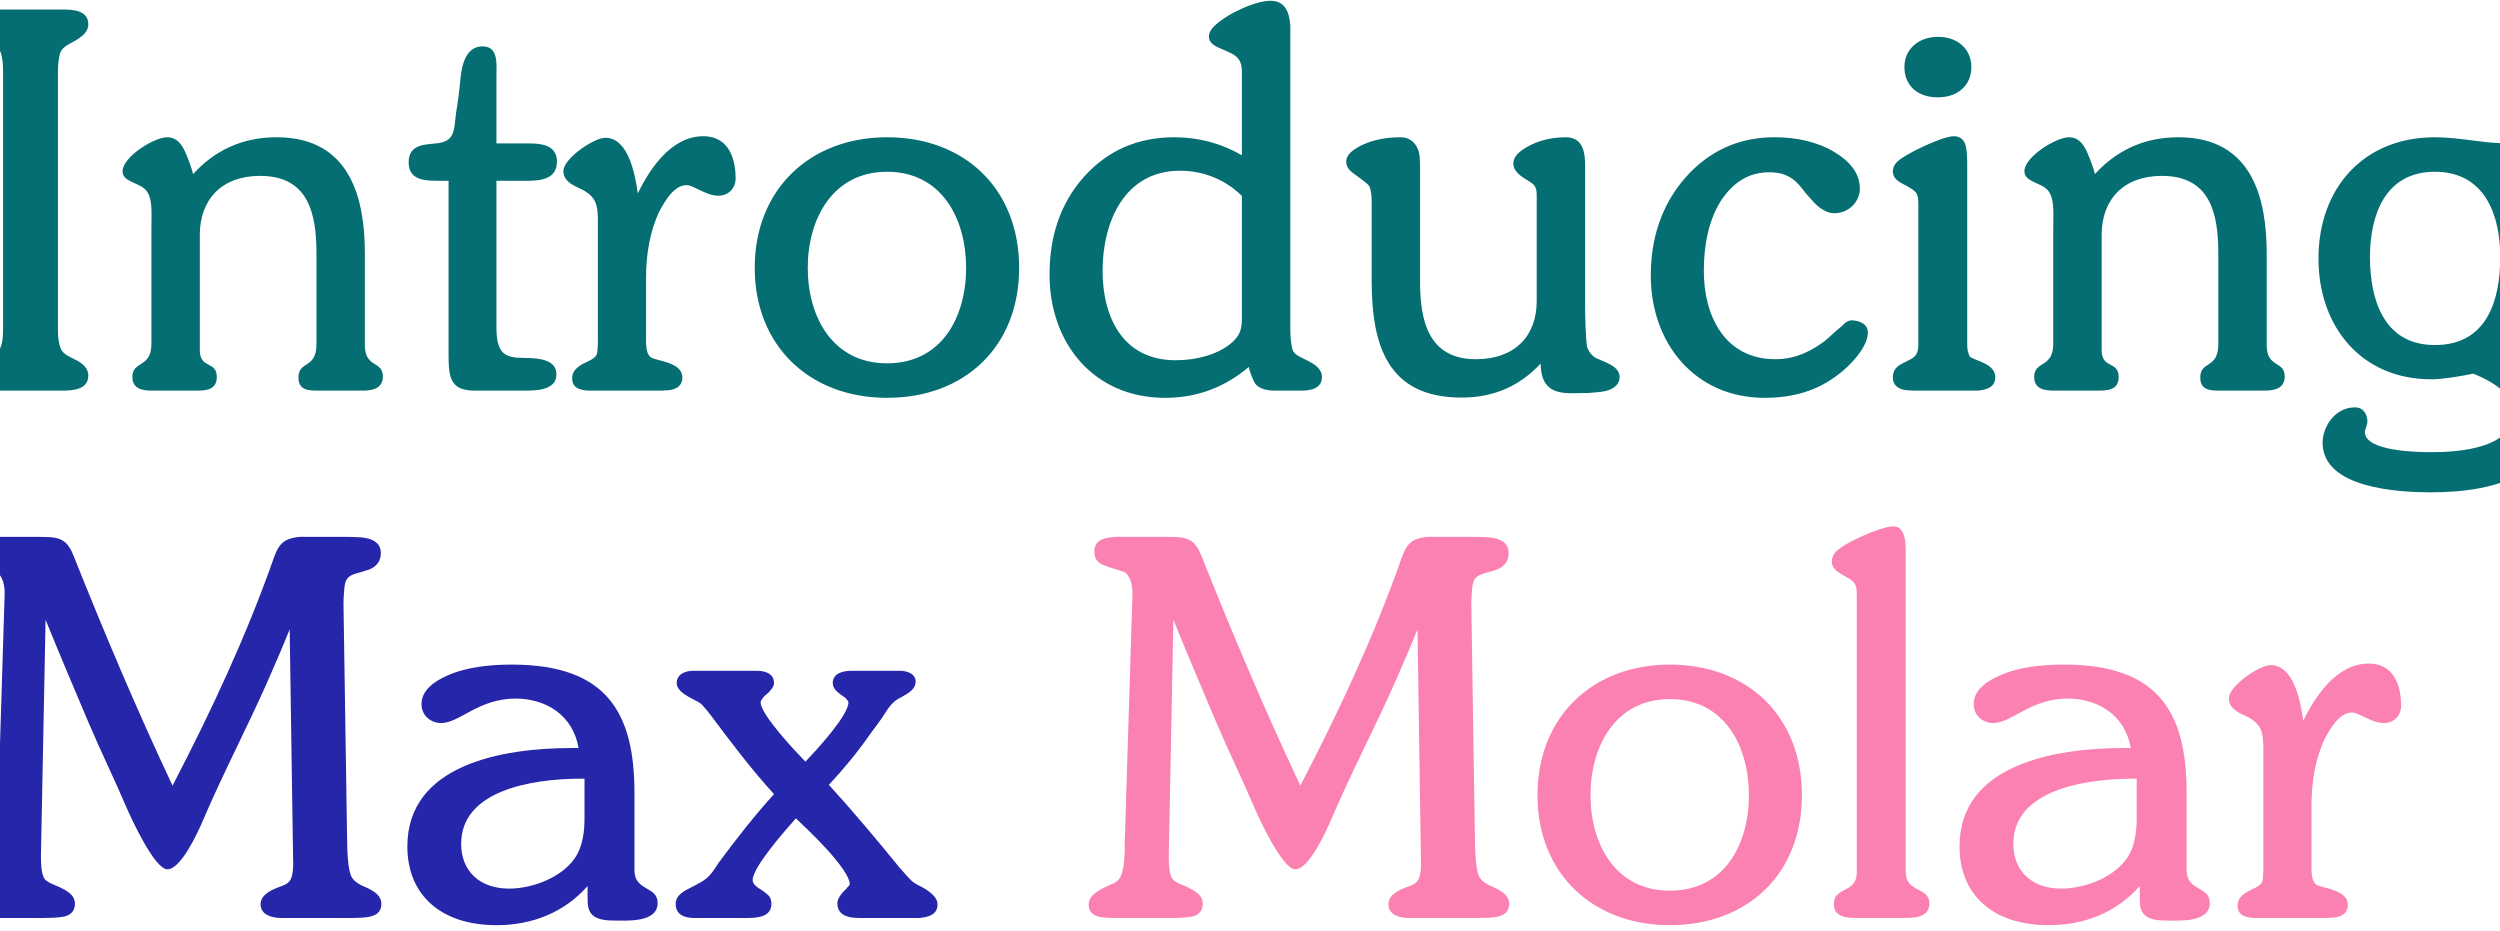
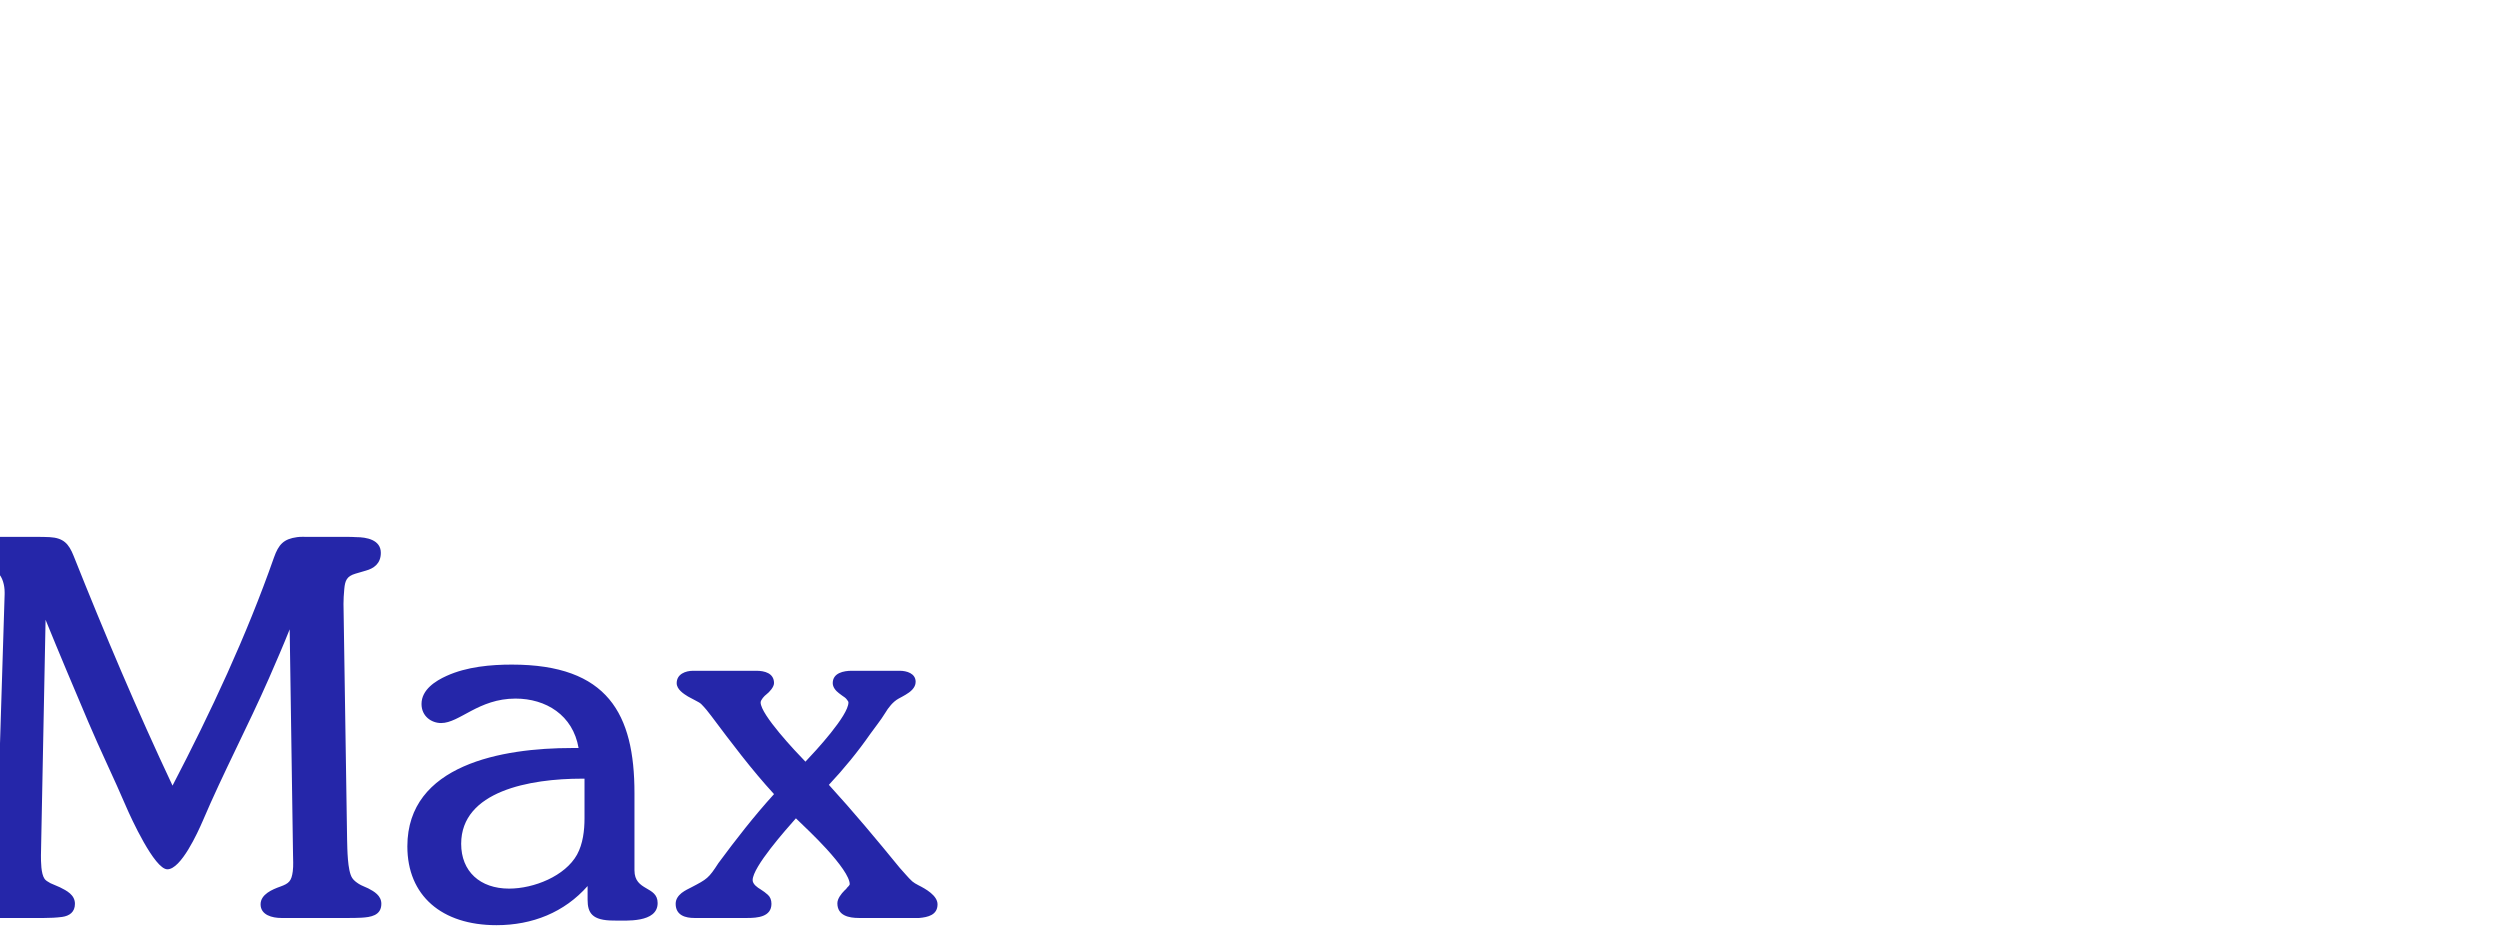
<svg xmlns="http://www.w3.org/2000/svg" width="384" height="143" viewBox="0 0 384 143" fill="none">
-   <path d="M-2.293 6.171C-1.898 6.409 -1.423 6.606 -1.028 6.844C-0.632 7.081 -0.355 7.279 -0.197 7.477C0.396 8.188 0.475 10.127 0.475 11.036L0.475 50.389C0.475 51.576 0.436 53.593 -0.632 54.344C-1.146 54.7 -1.977 55.056 -2.649 55.491C-3.401 55.966 -4.231 56.678 -4.231 57.666C-4.231 59.842 -1.858 60 -0.237 60H9.572C11.233 60 13.566 59.842 13.566 57.666C13.566 56.44 12.498 55.728 11.668 55.294C11.233 55.056 10.758 54.858 10.363 54.621C9.374 54.028 9.216 53.435 9.018 52.367C8.899 51.655 8.899 50.943 8.899 50.389L8.899 11.036C8.899 10.127 8.979 8.979 9.216 8.228C9.374 7.714 9.651 7.437 10.046 7.121C10.521 6.765 11.352 6.409 12.063 5.934C12.775 5.459 13.566 4.748 13.566 3.759C13.566 1.544 11.193 1.465 9.572 1.465L-0.237 1.465C-1.858 1.465 -4.231 1.544 -4.231 3.759C-4.231 5.024 -3.164 5.697 -2.293 6.171ZM22.149 28.953C23.533 30.139 23.256 32.473 23.256 35.083L23.256 52.841C23.256 56.559 20.33 55.373 20.33 57.904C20.33 59.802 22.03 60 23.335 60H29.98C31.483 60 33.302 60 33.302 57.904C33.302 55.373 30.692 56.717 30.692 53.791V36.072C30.692 30.693 34.014 27.015 39.947 27.015C47.422 27.015 48.608 32.868 48.608 38.919V52.881C48.608 56.717 45.84 55.373 45.84 57.983C45.84 60 47.461 60 48.925 60H55.727C57.033 60 58.812 59.763 58.812 57.825C58.812 55.373 56.044 56.559 56.044 53.039V38.998C56.044 30.811 54.027 21.082 42.478 21.082C37.02 21.082 32.828 23.257 29.664 26.738C29.466 25.986 29.149 24.998 28.596 23.692C28.121 22.545 27.37 21.082 25.669 21.082C23.691 21.082 18.827 24.088 18.827 26.303C18.827 27.845 21.002 28.003 22.149 28.953ZM62.768 24.919C62.768 27.529 64.982 27.766 67.039 27.766H68.898L68.898 54.423C68.898 58.062 69.175 60 72.972 60H80.447C82.266 60 85.47 60 85.47 57.508C85.47 55.412 83.215 54.977 80.565 54.977C77.599 54.977 76.254 54.423 76.254 50.27L76.254 27.766H81.238C83.255 27.766 85.549 27.371 85.549 24.839C85.549 22.189 82.978 22.031 81.238 22.031H76.254V11.748C76.254 9.889 76.61 7.121 74.119 7.121C71.706 7.121 70.994 9.691 70.757 11.788C70.678 12.539 70.48 14.793 70.243 16.099C69.61 19.54 70.282 21.557 67.276 21.992C65.576 22.229 62.768 21.992 62.768 24.919ZM86.538 26.263C86.538 27.687 87.764 28.359 88.911 28.873C91.719 30.139 91.837 31.523 91.837 34.371V52.446C91.837 52.802 91.798 54.107 91.679 54.384C91.442 54.938 90.928 55.214 90.414 55.452C89.306 55.966 87.882 56.638 87.882 58.062C87.882 59.644 89.069 59.881 90.295 60H101.25C101.567 60 101.923 60 102.239 59.96C103.505 59.96 104.81 59.486 104.81 57.983C104.81 56.243 102.674 55.689 101.29 55.333C100.855 55.214 100.499 55.135 100.222 55.017C99.748 54.819 99.431 54.344 99.312 53.553C99.194 52.802 99.233 51.932 99.233 51.299V42.795C99.233 39.275 99.748 35.676 101.29 32.433C102.081 30.97 103.505 28.439 105.443 28.439C105.641 28.439 105.917 28.478 106.273 28.636C106.669 28.794 107.064 28.992 107.46 29.19C108.291 29.585 109.319 30.06 110.308 30.06C112.087 30.06 112.997 28.715 112.997 27.41C112.997 24.919 112.246 20.924 108.014 20.924C103.149 20.924 99.827 25.868 97.968 29.704C97.572 26.896 96.544 21.161 92.984 21.161C91.205 21.161 86.538 24.365 86.538 26.263ZM115.924 41.134C115.924 53.118 124.348 61.107 136.253 61.107C148.237 61.107 156.542 53.197 156.542 41.134C156.542 29.071 148.237 21.082 136.253 21.082C124.348 21.082 115.924 29.15 115.924 41.134ZM136.253 26.382C144.638 26.382 148.395 33.58 148.395 41.134C148.395 48.728 144.638 55.808 136.253 55.808C127.908 55.808 124.071 48.688 124.071 41.134C124.071 33.62 127.908 26.382 136.253 26.382ZM178.928 61.107C183.991 61.107 188.223 59.407 191.822 56.361C191.901 56.994 192.573 58.734 192.929 59.09C193.76 59.921 195.104 60 195.896 60H199.89C201.314 60 203.054 59.684 203.054 57.904C203.054 56.638 201.868 55.926 200.958 55.452C200.523 55.214 200.048 55.017 199.613 54.779C198.625 54.226 198.506 53.909 198.348 52.802C198.189 51.773 198.189 50.745 198.189 49.717V5.301C198.189 4.866 198.229 4.352 198.189 3.838C198.031 1.939 197.438 0.12 195.144 0.12C192.731 0.12 188.302 2.216 186.482 4.036C186.047 4.471 185.691 5.024 185.691 5.618C185.691 6.25 186.087 6.686 186.522 6.962C186.917 7.239 187.471 7.437 187.985 7.674C188.42 7.872 188.935 8.07 189.409 8.347C190.596 9.059 190.754 9.968 190.754 11.273V23.851C187.629 22.031 184.109 21.082 180.352 21.082C174.736 21.082 170.148 23.139 166.588 27.054C162.633 31.444 161.209 36.705 161.209 42.202C161.209 52.723 168.012 61.107 178.928 61.107ZM181.262 26.224C184.9 26.224 188.302 27.648 190.754 30.1V48.53C190.754 50.152 190.675 51.18 189.528 52.327C187.432 54.423 183.793 55.333 180.589 55.333C172.284 55.333 169.357 48.451 169.357 41.609C169.357 34.134 172.679 26.224 181.262 26.224ZM207.326 26.145C207.642 26.461 208.077 26.777 208.473 27.054C208.868 27.331 210.055 28.201 210.292 28.557C210.608 29.111 210.688 30.258 210.688 30.891V43.112C210.688 52.999 213.1 61.068 224.491 61.068C229.632 61.068 233.548 59.169 236.633 55.847C236.712 58.418 237.463 60.395 241.181 60.395C241.854 60.395 242.921 60.395 244.068 60.356C245.136 60.277 246.283 60.198 246.995 59.96C247.905 59.644 248.775 59.051 248.775 57.904C248.775 56.757 247.707 56.164 246.916 55.768C246.481 55.61 246.085 55.373 245.65 55.214C244.741 54.898 244.227 54.344 243.831 53.435C243.554 52.762 243.475 48.135 243.475 47.106V25.512C243.475 23.376 243.159 21.082 240.469 21.082C238.017 21.082 235.446 21.754 233.469 23.297C232.955 23.732 232.44 24.325 232.44 25.156C232.44 26.105 233.35 26.896 234.102 27.371C234.458 27.568 234.853 27.845 235.169 28.043C236.04 28.597 236.04 29.348 236.04 30.297V46.236C236.04 51.576 232.717 55.175 226.706 55.175C219.389 55.175 218.123 49.242 218.123 43.27V25.907C218.123 25.512 218.123 24.998 218.083 24.523C218.083 22.743 217.095 21.082 215.117 21.082C212.625 21.082 209.936 21.596 207.879 23.06C207.326 23.455 206.772 24.088 206.772 24.839C206.772 25.354 207.009 25.828 207.326 26.145ZM271.042 61.107C275.313 61.107 279.11 60.079 282.433 57.469C284.133 56.203 286.902 53.355 286.902 51.062C286.902 49.559 285.241 49.203 284.371 49.203C284.094 49.203 283.619 49.4 283.421 49.598C283.184 49.835 282.947 50.073 282.591 50.35C281.958 50.824 281.207 51.615 280.297 52.367C278.398 53.791 275.946 55.175 272.703 55.175C264.951 55.175 261.708 48.57 261.708 41.609C261.708 37.812 262.38 33.738 264.556 30.495C266.296 28.082 268.511 26.461 271.754 26.461C273.613 26.461 274.958 26.936 276.223 28.28C276.777 28.873 277.251 29.585 277.805 30.179C278.359 30.772 278.913 31.484 279.545 31.919C280.178 32.354 280.89 32.749 281.76 32.749C284.054 32.749 285.676 30.891 285.676 28.992C285.676 26.421 283.896 24.642 281.8 23.376C279.071 21.715 275.788 21.082 272.545 21.082C266.929 21.082 262.42 23.297 258.939 27.212C255.063 31.602 253.561 36.863 253.561 42.36C253.561 52.683 260.324 61.107 271.042 61.107ZM293.27 59.96C293.586 60 293.942 60 294.258 60L303.75 60C305.056 59.881 306.479 59.565 306.479 57.904C306.479 56.876 305.609 56.203 304.897 55.847C304.186 55.491 303.355 55.214 302.801 54.938C302.643 54.898 302.485 54.7 302.406 54.384C302.208 53.949 302.168 53.435 302.168 52.881V25.67C302.168 24.76 302.168 22.822 301.812 22.031C301.536 21.398 301.021 20.924 300.112 20.924C298.292 20.924 292.36 23.771 291.292 24.958C290.936 25.354 290.738 25.828 290.738 26.342C290.738 27.41 291.688 27.964 292.558 28.399C293.111 28.676 294.14 29.23 294.417 29.783C294.496 29.941 294.575 30.179 294.614 30.495C294.654 30.851 294.654 31.168 294.654 31.444V53.039C294.654 54.621 293.902 54.977 293.032 55.412L292.32 55.768C291.371 56.243 290.738 56.796 290.738 57.983C290.738 59.446 292.043 59.96 293.27 59.96ZM292.518 10.285C292.518 13.132 294.535 14.952 297.62 14.952C300.705 14.952 302.801 13.132 302.801 10.285C302.801 7.595 300.745 5.657 297.699 5.657C294.733 5.657 292.518 7.516 292.518 10.285ZM314.271 28.953C315.655 30.139 315.378 32.473 315.378 35.083V52.841C315.378 56.559 312.452 55.373 312.452 57.904C312.452 59.802 314.152 60 315.458 60H322.102C323.605 60 325.424 60 325.424 57.904C325.424 55.373 322.814 56.717 322.814 53.791V36.072C322.814 30.693 326.136 27.015 332.069 27.015C339.544 27.015 340.73 32.868 340.73 38.919V52.881C340.73 56.717 337.962 55.373 337.962 57.983C337.962 60 339.583 60 341.047 60H347.85C349.155 60 350.935 59.763 350.935 57.825C350.935 55.373 348.166 56.559 348.166 53.039V38.998C348.166 30.811 346.149 21.082 334.6 21.082C329.142 21.082 324.95 23.257 321.786 26.738C321.588 25.986 321.271 24.998 320.718 23.692C320.243 22.545 319.492 21.082 317.791 21.082C315.813 21.082 310.949 24.088 310.949 26.303C310.949 27.845 313.124 28.003 314.271 28.953ZM356.116 39.71C356.116 50.112 362.642 58.26 373.439 58.26C374.586 58.26 375.693 58.102 376.84 57.943C377.908 57.785 378.897 57.587 379.925 57.39C383.089 58.734 385.977 60.435 385.977 63.52C385.977 68.939 377.394 69.453 373.518 69.453C371.461 69.453 363.235 69.374 363.235 66.328C363.235 66.249 363.274 66.17 363.274 66.051C363.314 65.933 363.354 65.814 363.433 65.656L363.551 65.181C363.63 65.062 363.63 64.865 363.63 64.667C363.63 63.876 363.156 62.571 361.732 62.571C358.528 62.571 356.749 65.695 356.749 67.989C356.749 75.029 368.456 75.623 373.439 75.623C378.343 75.623 383.722 74.95 388.033 72.419C391.514 70.283 393.57 67.356 393.57 63.441C393.57 58.576 389.971 55.808 385.66 54.147C389.971 50.152 391.87 45.05 391.87 39.473C391.87 35.399 390.683 31.088 387.796 27.806C388.152 27.845 388.468 27.845 388.824 27.845C390.92 27.845 394.757 27.806 394.757 24.839C394.757 22.229 391.949 21.834 390.208 21.834C388.271 21.834 386.372 21.992 384.434 21.992C382.892 21.992 381.23 21.754 379.648 21.557C377.79 21.319 375.891 21.082 373.993 21.082C362.998 21.082 356.116 28.953 356.116 39.71ZM373.993 26.382C381.745 26.382 384.039 33.145 384.039 39.473C384.039 45.959 382.101 52.999 373.993 52.999C366.043 52.999 364.026 45.841 364.026 39.473C364.026 33.224 366.241 26.382 373.993 26.382Z" fill="#046E73" />
  <path d="M-6.011 138.904C-6.011 139.576 -5.813 140.209 -5.022 140.604C-4.271 141 -2.61 141 -1.779 141H6.803C7.713 141 8.623 140.96 9.532 140.842C10.679 140.684 11.51 140.09 11.51 138.825C11.51 137.44 10.244 136.808 9.216 136.293C8.741 136.056 8.227 135.898 7.752 135.661C7.317 135.423 7.001 135.226 6.843 134.988C6.289 134.197 6.289 132.338 6.289 131.389L7.001 95.2C9.137 100.46 11.352 105.681 13.566 110.902C15.425 115.292 17.521 119.563 19.38 123.914C20.092 125.575 23.731 133.525 25.709 133.525C27.805 133.525 30.375 127.869 31.127 126.129C34.291 118.693 38.088 111.535 41.331 104.139C42.399 101.687 43.506 99.155 44.495 96.664L45.009 131.271C45.009 131.982 45.088 132.932 44.97 133.841C44.772 135.344 44.377 135.7 43.071 136.175C41.845 136.61 40.026 137.361 40.026 138.904C40.026 140.565 41.845 141 43.19 141H53.671C54.066 141 54.778 141 55.49 140.96C56.914 140.881 58.575 140.644 58.575 138.825C58.575 137.559 57.468 136.926 56.558 136.452C56.084 136.214 55.569 136.056 55.134 135.779C54.699 135.502 54.343 135.226 54.106 134.87C53.355 133.762 53.355 130.321 53.315 128.977L52.761 92.748C52.761 92.155 52.801 91.285 52.88 90.494C52.998 89.149 53.275 88.516 54.581 88.121C55.095 87.962 55.648 87.804 56.202 87.646C57.349 87.33 58.496 86.618 58.496 84.917C58.496 82.9 56.281 82.504 54.699 82.504C54.185 82.465 53.75 82.465 53.355 82.465H47.303C46.829 82.465 46.196 82.425 45.642 82.504C43.585 82.781 42.794 83.612 42.083 85.629C37.851 97.692 32.393 109.359 26.5 120.671C21.041 109.083 16.058 97.296 11.312 85.392C10.56 83.493 9.73 82.623 7.634 82.504C6.922 82.465 6.21 82.465 5.735 82.465H-1.898C-3.322 82.584 -5.141 82.781 -5.141 84.68C-5.141 86.262 -4.192 86.657 -3.084 87.053C-2.531 87.251 -1.977 87.369 -1.423 87.567C-1.305 87.606 -1.028 87.725 -0.751 87.804L-0.395 87.923C-0.355 87.962 -0.316 87.962 -0.316 88.002C0.396 88.635 0.712 89.9 0.712 90.968L0.712 91.285L-0.474 129.451C-0.474 130.994 -0.474 132.655 -0.909 134.118C-1.107 134.751 -1.344 135.146 -1.858 135.502C-2.096 135.661 -2.452 135.779 -2.887 135.977C-4.073 136.531 -6.011 137.401 -6.011 138.904ZM62.57 130.005C62.57 137.559 67.83 142.107 76.254 142.107C81.791 142.107 86.696 140.13 90.255 136.096V138.192C90.255 140.209 90.928 141.396 94.25 141.396C96.148 141.396 101.013 141.791 101.013 138.706C101.013 136.056 97.454 136.926 97.454 133.683V121.818C97.454 109.676 93.38 102.082 78.627 102.082C75.424 102.082 71.706 102.398 68.582 103.822C66.92 104.574 64.745 105.918 64.745 108.133C64.745 110.032 66.288 111.06 67.751 111.06C70.599 111.06 73.486 107.303 79.181 107.303C83.848 107.303 88.001 109.834 88.871 114.896H87.843C77.164 114.896 62.57 117.428 62.57 130.005ZM89.385 119.603H89.781L89.781 125.694C89.781 127.553 89.543 129.609 88.634 131.271C86.814 134.553 82.029 136.491 78.192 136.491C73.723 136.491 70.836 133.841 70.836 129.609C70.836 121.501 81.396 119.603 89.385 119.603ZM103.782 138.825C103.782 140.644 105.364 141 106.629 141H114.816C116.319 141 118.495 140.842 118.495 138.825C118.495 138.231 118.297 137.757 117.941 137.44C117.625 137.164 117.229 136.847 116.833 136.61C116.359 136.333 115.607 135.819 115.607 135.186C115.607 133.169 120.749 127.395 122.252 125.694C123.399 126.801 125.297 128.581 126.958 130.4C128.976 132.615 130.518 134.711 130.518 135.819C130.518 135.898 130.479 135.938 130.32 136.135C130.241 136.254 130.123 136.293 130.043 136.452C129.964 136.57 129.846 136.649 129.727 136.768C129.213 137.282 128.62 138.034 128.62 138.746C128.62 140.644 130.399 141 131.902 141H141.197C142.502 140.881 144.005 140.565 144.005 138.904C144.005 137.559 142.186 136.531 141.078 135.977C140.683 135.779 140.366 135.582 140.129 135.384C139.773 135.067 139.496 134.751 139.14 134.355L138.191 133.288C134.671 128.977 131.072 124.666 127.314 120.552C129.648 118.061 131.784 115.45 133.682 112.721C134.434 111.653 135.264 110.665 135.937 109.557C136.451 108.687 137.163 107.777 138.033 107.303C138.389 107.105 138.784 106.907 139.101 106.709C139.773 106.314 140.643 105.681 140.643 104.732C140.643 103.427 139.259 103.031 138.191 103.031H130.834C129.608 103.031 127.908 103.348 127.908 104.93C127.908 105.563 128.382 106.116 128.857 106.472L129.332 106.828C129.687 107.065 129.925 107.224 130.083 107.461C130.241 107.659 130.32 107.777 130.32 107.896C130.32 109.913 125.258 115.371 123.715 116.993C122.212 115.45 116.833 109.755 116.833 107.896C116.833 107.5 117.427 106.868 117.704 106.67C118.178 106.314 118.89 105.523 118.89 104.93C118.89 103.387 117.427 103.031 116.161 103.031H106.471C105.285 103.031 103.94 103.545 103.94 104.93C103.94 105.879 104.968 106.551 105.68 106.986C106.036 107.184 106.471 107.421 106.867 107.619C107.262 107.817 107.539 107.975 107.737 108.173C108.291 108.727 108.765 109.32 109.24 109.953C112.325 114.066 115.41 118.179 118.89 121.976C115.805 125.377 113.037 128.937 110.347 132.576C108.844 134.909 108.607 135.028 106.194 136.293C105.799 136.491 105.206 136.768 104.691 137.164C104.217 137.559 103.782 138.073 103.782 138.825Z" fill="#2526A9" />
-   <path d="M167.221 138.904C167.221 139.576 167.419 140.209 168.21 140.604C168.961 141 170.623 141 171.453 141H180.036C180.945 141 181.855 140.96 182.765 140.842C183.912 140.684 184.742 140.09 184.742 138.825C184.742 137.44 183.477 136.808 182.448 136.293C181.974 136.056 181.459 135.898 180.985 135.661C180.55 135.423 180.233 135.226 180.075 134.988C179.521 134.197 179.521 132.338 179.521 131.389L180.233 95.2C182.369 100.46 184.584 105.681 186.799 110.902C188.658 115.292 190.754 119.563 192.613 123.914C193.325 125.575 196.963 133.525 198.941 133.525C201.037 133.525 203.608 127.869 204.359 126.129C207.523 118.693 211.32 111.535 214.563 104.139C215.631 101.687 216.739 99.155 217.728 96.664L218.242 131.271C218.242 131.982 218.321 132.932 218.202 133.841C218.004 135.344 217.609 135.7 216.304 136.175C215.078 136.61 213.258 137.361 213.258 138.904C213.258 140.565 215.078 141 216.422 141H226.903C227.299 141 228.011 141 228.723 140.96C230.146 140.881 231.808 140.644 231.808 138.825C231.808 137.559 230.7 136.926 229.791 136.452C229.316 136.214 228.802 136.056 228.367 135.779C227.932 135.502 227.576 135.226 227.338 134.87C226.587 133.762 226.587 130.321 226.547 128.977L225.994 92.748C225.994 92.155 226.033 91.285 226.112 90.494C226.231 89.149 226.508 88.516 227.813 88.121C228.327 87.962 228.881 87.804 229.435 87.646C230.582 87.33 231.729 86.618 231.729 84.917C231.729 82.9 229.514 82.504 227.932 82.504C227.417 82.465 226.982 82.465 226.587 82.465H220.536C220.061 82.465 219.428 82.425 218.875 82.504C216.818 82.781 216.027 83.612 215.315 85.629C211.083 97.692 205.625 109.359 199.732 120.671C194.274 109.083 189.291 97.296 184.544 85.392C183.793 83.493 182.962 82.623 180.866 82.504C180.154 82.465 179.442 82.465 178.968 82.465H171.334C169.911 82.584 168.091 82.781 168.091 84.68C168.091 86.262 169.041 86.657 170.148 87.053C170.702 87.251 171.255 87.369 171.809 87.567C171.928 87.606 172.205 87.725 172.481 87.804L172.837 87.923C172.877 87.962 172.917 87.962 172.917 88.002C173.628 88.635 173.945 89.9 173.945 90.968V91.285L172.758 129.451C172.758 130.994 172.758 132.655 172.323 134.118C172.125 134.751 171.888 135.146 171.374 135.502C171.137 135.661 170.781 135.779 170.346 135.977C169.159 136.531 167.221 137.401 167.221 138.904ZM236.158 122.134C236.158 134.118 244.583 142.107 256.487 142.107C268.471 142.107 276.777 134.197 276.777 122.134C276.777 110.071 268.471 102.082 256.487 102.082C244.583 102.082 236.158 110.15 236.158 122.134ZM256.487 107.382C264.872 107.382 268.629 114.58 268.629 122.134C268.629 129.728 264.872 136.808 256.487 136.808C248.142 136.808 244.306 129.688 244.306 122.134C244.306 114.62 248.142 107.382 256.487 107.382ZM281.365 86.262C281.365 88.121 284.173 88.437 284.924 89.703C285.201 90.177 285.201 90.889 285.201 91.364V134.039C285.201 137.243 281.681 136.135 281.681 138.864C281.681 140.921 283.738 141 285.28 141H292.518C294.061 141 296.354 140.921 296.354 138.785C296.354 136.135 292.716 137.243 292.716 133.881V85.51C292.716 84.086 292.914 80.843 290.817 80.843C288.919 80.843 282.868 83.533 281.839 84.917C281.602 85.233 281.365 85.748 281.365 86.262ZM300.982 130.005C300.982 137.559 306.242 142.107 314.667 142.107C320.204 142.107 325.108 140.13 328.667 136.096V138.192C328.667 140.209 329.34 141.396 332.662 141.396C334.561 141.396 339.425 141.791 339.425 138.706C339.425 136.056 335.866 136.926 335.866 133.683V121.818C335.866 109.676 331.792 102.082 317.04 102.082C313.836 102.082 310.118 102.398 306.994 103.822C305.333 104.574 303.157 105.918 303.157 108.133C303.157 110.032 304.7 111.06 306.163 111.06C309.011 111.06 311.898 107.303 317.593 107.303C322.26 107.303 326.413 109.834 327.283 114.896H326.255C315.576 114.896 300.982 117.428 300.982 130.005ZM327.797 119.603H328.193V125.694C328.193 127.553 327.956 129.609 327.046 131.271C325.227 134.553 320.441 136.491 316.604 136.491C312.135 136.491 309.248 133.841 309.248 129.609C309.248 121.501 319.808 119.603 327.797 119.603ZM342.352 107.263C342.352 108.687 343.578 109.359 344.725 109.874C347.533 111.139 347.652 112.523 347.652 115.371V133.446C347.652 133.802 347.612 135.107 347.494 135.384C347.256 135.938 346.742 136.214 346.228 136.452C345.121 136.966 343.697 137.638 343.697 139.062C343.697 140.644 344.883 140.881 346.109 141H357.065C357.381 141 357.737 141 358.054 140.96C359.319 140.96 360.625 140.486 360.625 138.983C360.625 137.243 358.489 136.689 357.104 136.333C356.669 136.214 356.313 136.135 356.037 136.017C355.562 135.819 355.246 135.344 355.127 134.553C355.008 133.802 355.048 132.932 355.048 132.299V123.795C355.048 120.275 355.562 116.676 357.104 113.433C357.896 111.97 359.319 109.438 361.257 109.438C361.455 109.438 361.732 109.478 362.088 109.636C362.483 109.794 362.879 109.992 363.274 110.19C364.105 110.585 365.133 111.06 366.122 111.06C367.902 111.06 368.812 109.715 368.812 108.41C368.812 105.918 368.06 101.924 363.828 101.924C358.963 101.924 355.641 106.868 353.782 110.704C353.387 107.896 352.358 102.161 348.799 102.161C347.019 102.161 342.352 105.365 342.352 107.263Z" fill="#FA81B2" />
</svg>